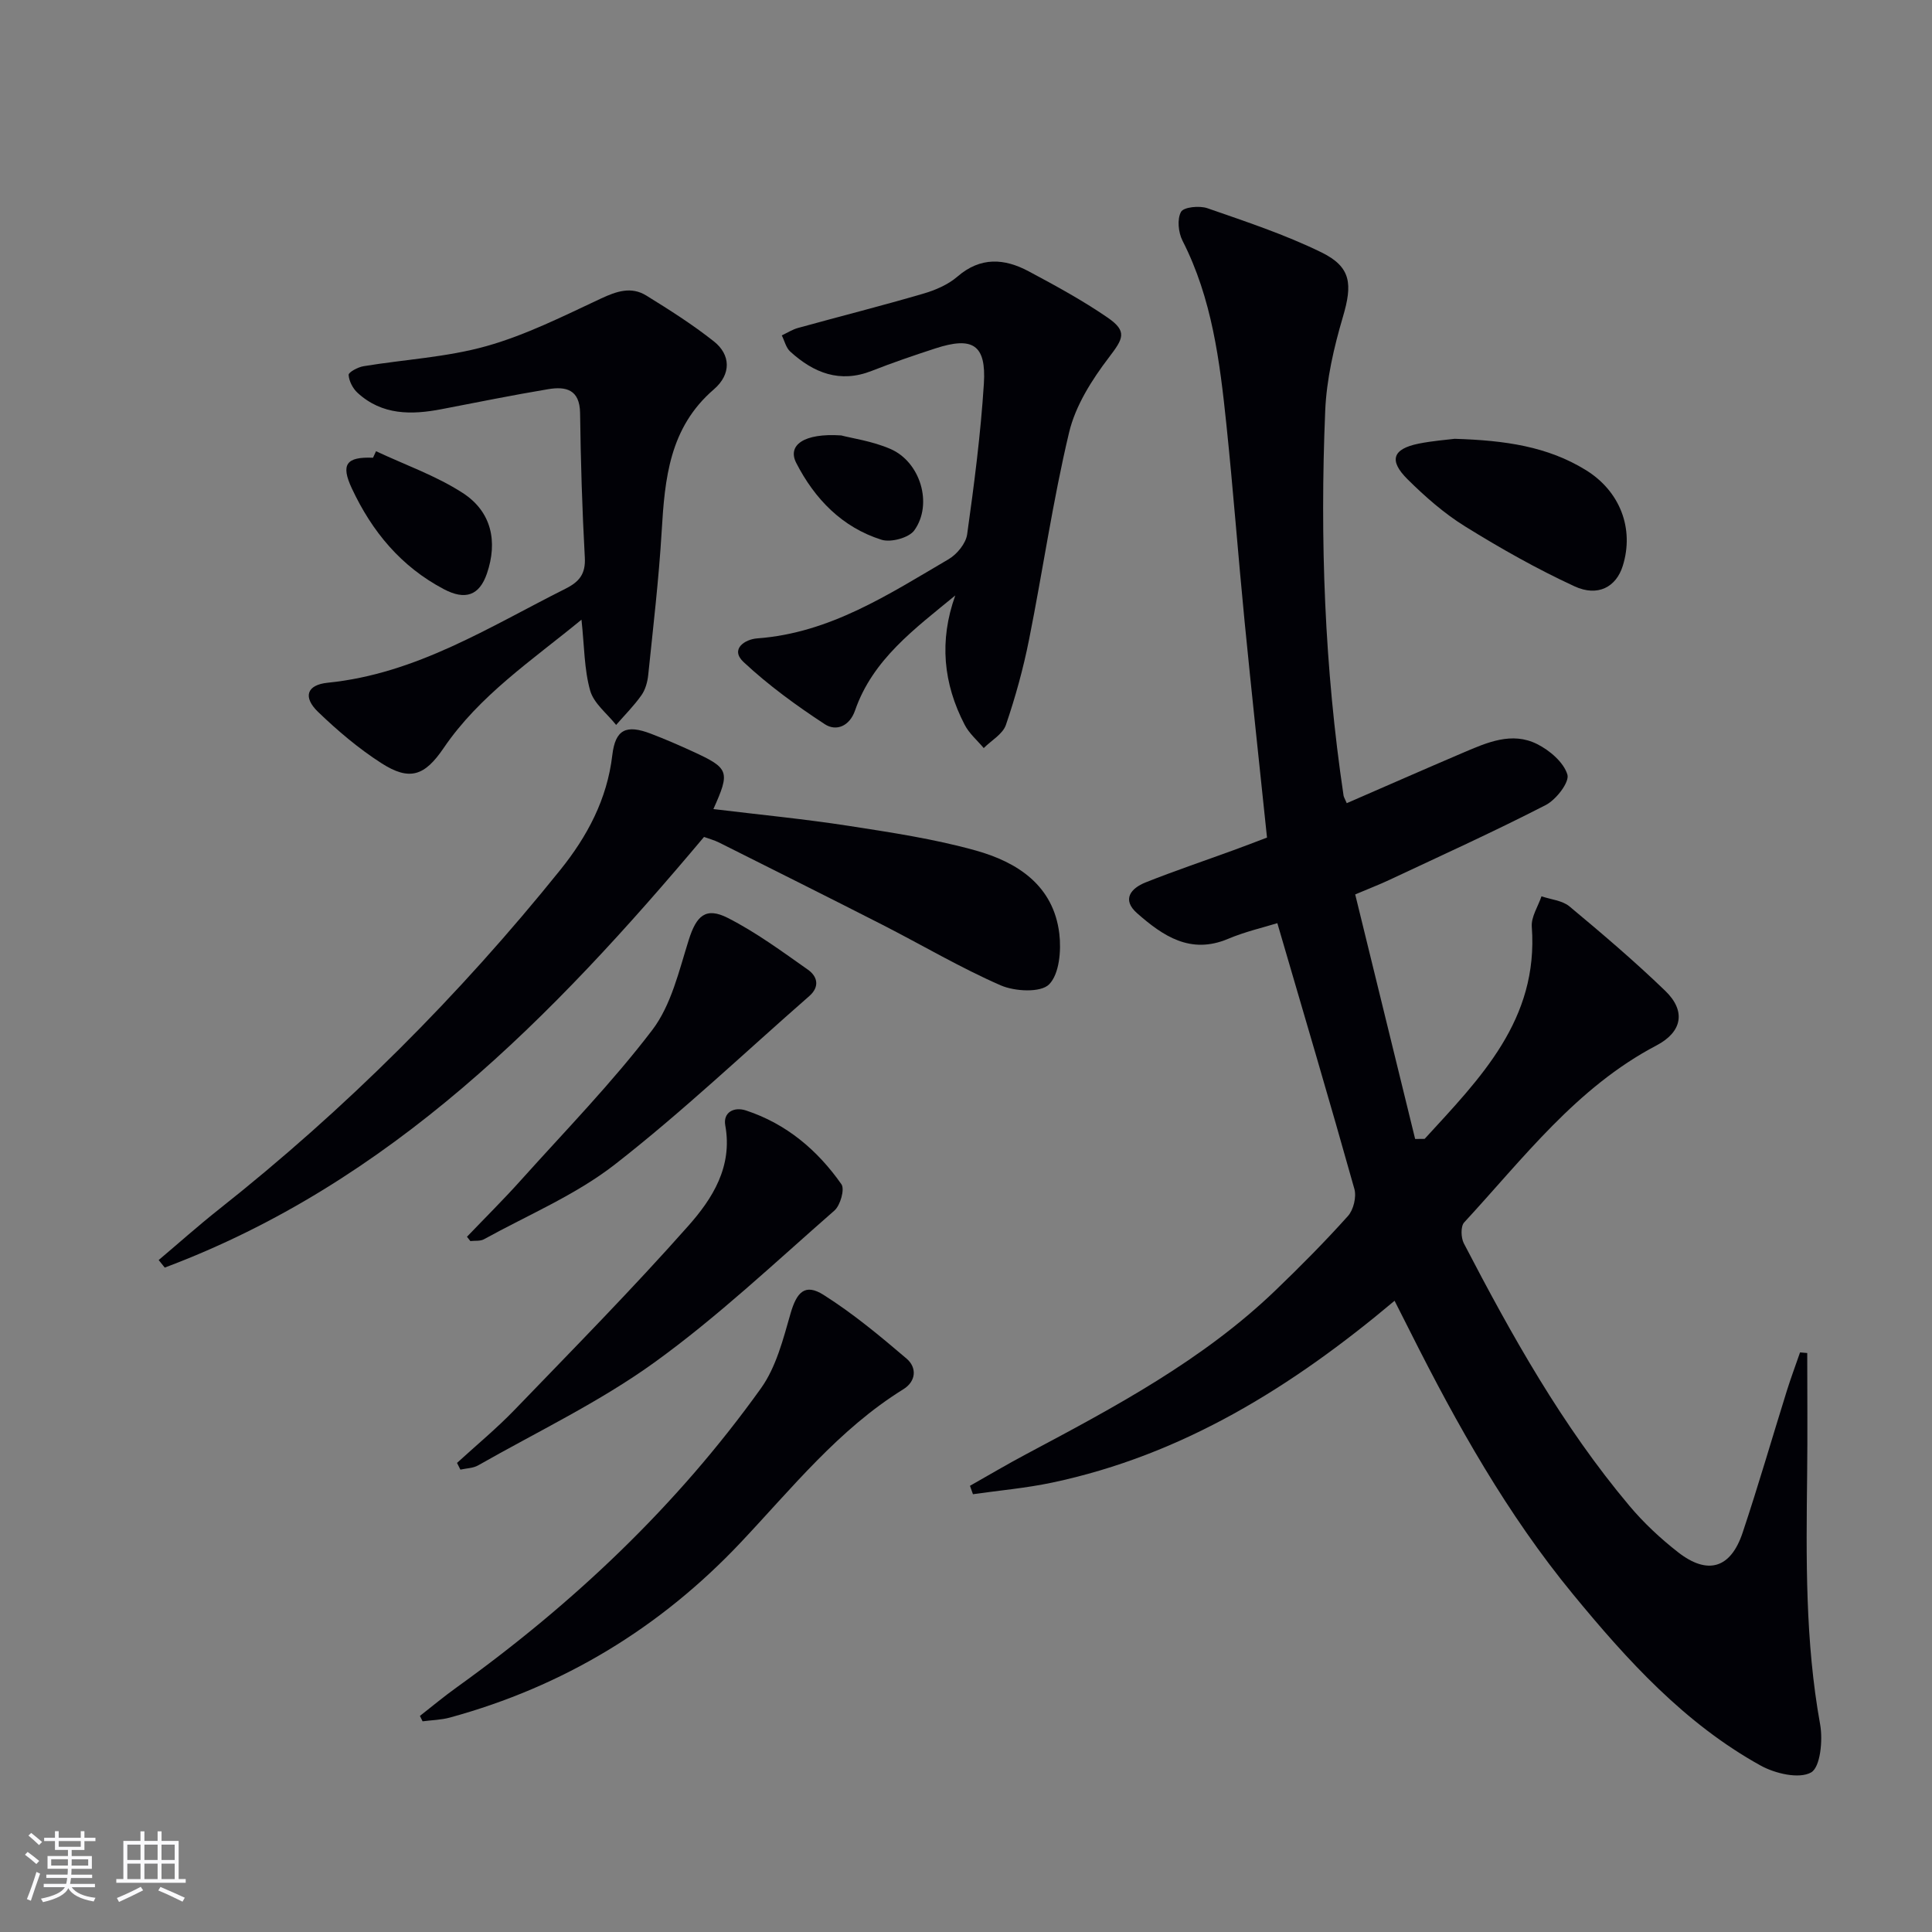
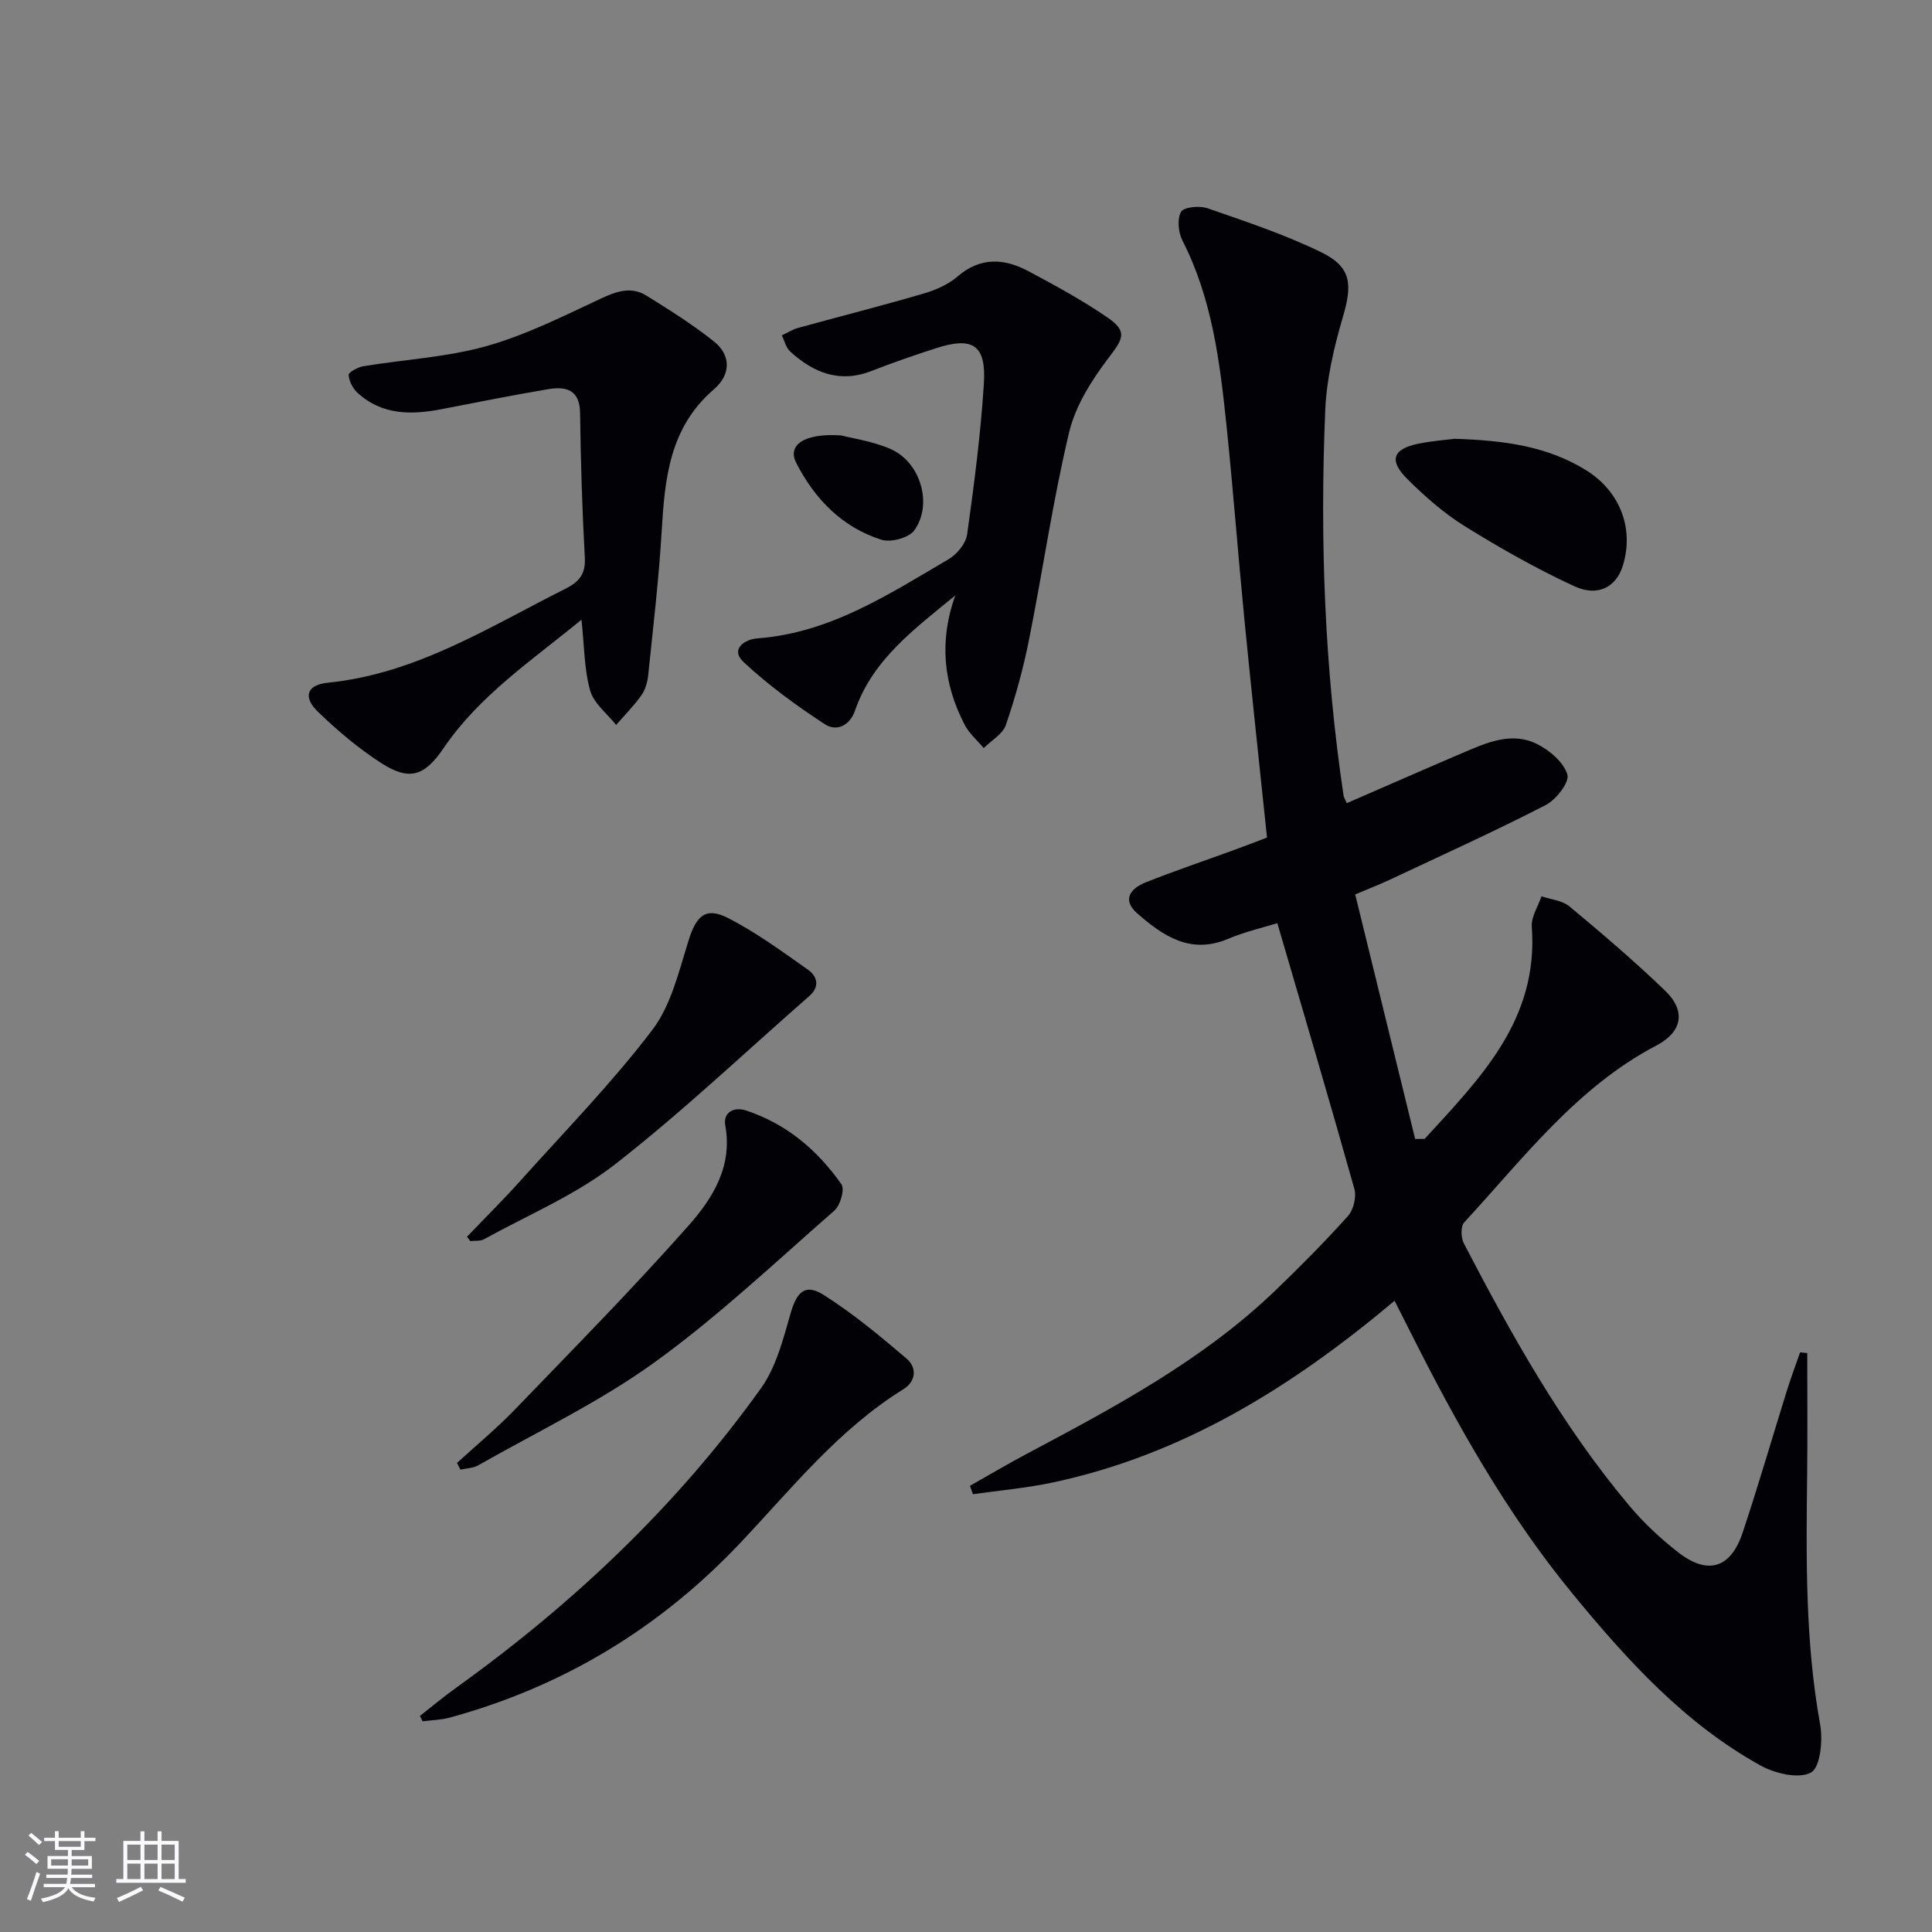
<svg xmlns="http://www.w3.org/2000/svg" enable-background="new 0 0 400 400" viewBox="0 0 400 400">
  <rect x="0" y="0" width="400" height="400" fill="#808080" stroke="none" />
  <g fill="#010106">
    <path d="m374.17 280.13c0 8.38.08 16.76-.02 25.14-.2 17.31-.42 34.58 2.69 51.75.59 3.27.05 8.87-1.88 9.95-2.5 1.39-7.44.23-10.44-1.43-15.72-8.7-27.61-21.8-38.85-35.47-13.61-16.54-24.03-35.11-33.61-54.18-1.04-2.06-2.09-4.11-3.33-6.58-21.19 17.82-43.87 31.94-70.91 37.65-5.39 1.14-10.92 1.62-16.38 2.4-.21-.58-.41-1.16-.62-1.74 3.91-2.21 7.77-4.5 11.73-6.6 18.23-9.7 36.47-19.39 51.54-33.88 5.16-4.96 10.22-10.06 14.99-15.38 1.15-1.28 1.79-3.95 1.33-5.6-5.1-18.17-10.47-36.28-15.95-55.03-2.83.88-6.65 1.75-10.2 3.25-7.8 3.29-13.49-.61-18.83-5.3-3.23-2.84-1.3-5.17 1.76-6.39 6.01-2.39 12.15-4.46 18.23-6.68 2.31-.84 4.6-1.73 6.9-2.6-1.58-15.15-3.19-29.99-4.65-44.84-1.33-13.56-2.35-27.15-3.76-40.69-1.36-13.05-2.97-26.07-9.08-38.04-.87-1.7-1.15-4.47-.31-5.98.56-1 3.83-1.32 5.46-.75 7.97 2.77 16.04 5.44 23.59 9.13 6.24 3.05 6.45 6.63 4.46 13.38-1.86 6.31-3.39 12.92-3.66 19.46-1.11 26.64-.14 53.22 3.8 79.64.05.31.25.6.66 1.57 8.03-3.49 16.05-7.02 24.11-10.46 4.92-2.1 10.07-4.4 15.3-1.78 2.6 1.3 5.5 3.77 6.27 6.31.48 1.57-2.33 5.21-4.49 6.32-10.62 5.46-21.5 10.39-32.31 15.47-2.08.98-4.23 1.8-7.13 3.03 4.16 16.97 8.28 33.8 12.41 50.63.66-.01 1.31-.01 1.97-.02 11.44-12.51 23.62-24.6 22.18-43.92-.15-2.04 1.3-4.2 2.01-6.3 1.95.67 4.31.86 5.79 2.09 6.77 5.64 13.49 11.36 19.83 17.48 4.34 4.19 3.52 8.51-1.82 11.31-16.54 8.68-27.54 23.36-39.81 36.64-.75.81-.67 3.17-.07 4.33 9.91 19.06 20.37 37.8 34.27 54.33 2.97 3.54 6.43 6.77 10.08 9.62 6.14 4.79 10.9 3.36 13.37-4.04 3.26-9.75 6.11-19.64 9.18-29.46.83-2.65 1.81-5.25 2.71-7.87.49.04.99.08 1.49.13z" />
-     <path d="m32.85 260.88c4.15-3.5 8.2-7.12 12.46-10.49 26.23-20.75 49.74-44.24 70.69-70.28 5.6-6.96 9.7-14.64 10.77-23.76.63-5.33 2.86-6.4 7.97-4.45 2.94 1.12 5.84 2.38 8.71 3.7 7.52 3.46 7.75 4.11 4.25 11.91 9.42 1.15 18.74 2.04 27.97 3.47 8.84 1.37 17.76 2.71 26.35 5.11 8.64 2.41 16.09 7.24 17.3 17.21.42 3.5.01 8.37-2.12 10.51-1.75 1.75-7.1 1.47-10.03.19-8.35-3.65-16.25-8.33-24.39-12.49-11.27-5.75-22.59-11.4-33.9-17.07-1-.5-2.11-.79-3.12-1.16-31.4 37.35-64.92 71.63-111.65 89.16-.43-.52-.84-1.04-1.26-1.56z" />
    <path d="m120.39 128.3c-10.3 8.46-21.13 15.67-28.55 26.59-3.9 5.74-7.01 6.88-12.87 3.12-4.71-3.02-9.07-6.72-13.11-10.61-3.18-3.06-2.39-5.61 2.01-6.05 18.31-1.84 33.39-11.53 49.22-19.47 2.87-1.44 4.18-3.07 3.99-6.47-.55-9.96-.85-19.93-.98-29.91-.07-4.89-2.97-5.54-6.63-4.92-7.37 1.23-14.69 2.72-22.03 4.13-6.26 1.21-12.33 1.27-17.4-3.37-.99-.9-1.78-2.43-1.86-3.72-.03-.56 1.92-1.61 3.08-1.8 8.49-1.4 17.23-1.85 25.45-4.16 8.18-2.3 15.94-6.22 23.69-9.84 3.25-1.52 6.28-2.56 9.41-.63 4.79 2.96 9.58 6 13.99 9.49 3.48 2.75 3.65 6.79-.01 9.94-9.2 7.92-10.15 18.46-10.8 29.42-.59 9.91-1.76 19.8-2.78 29.68-.15 1.45-.58 3.05-1.4 4.21-1.55 2.2-3.48 4.12-5.25 6.16-1.86-2.35-4.61-4.44-5.37-7.1-1.24-4.37-1.2-9.13-1.8-14.69z" />
    <path d="m197.78 123.28c-8.39 6.91-17.09 13.23-20.75 23.81-1.14 3.29-3.92 4.38-6.26 2.85-5.9-3.86-11.67-8.06-16.81-12.86-2.9-2.71.32-4.73 2.81-4.91 15.06-1.1 27.21-9.12 39.64-16.4 1.73-1.02 3.57-3.26 3.83-5.15 1.45-10.35 2.8-20.75 3.46-31.18.51-8.08-2.31-9.83-10.06-7.3-4.42 1.44-8.82 2.94-13.14 4.64-6.62 2.61-12.04.42-16.89-3.99-.88-.8-1.18-2.22-1.75-3.35 1.13-.53 2.21-1.23 3.39-1.55 8.62-2.38 17.29-4.57 25.87-7.08 2.51-.73 5.16-1.86 7.1-3.54 4.8-4.15 9.74-3.78 14.77-1.09 5.56 2.97 11.13 6 16.31 9.56 4.18 2.87 3.25 4.38.29 8.26-3.52 4.62-6.92 9.97-8.24 15.51-3.38 14.16-5.44 28.63-8.3 42.93-1.19 5.97-2.82 11.89-4.79 17.65-.65 1.9-3.01 3.21-4.59 4.79-1.34-1.6-3.02-3.02-3.95-4.83-4.42-8.52-5.31-17.37-1.94-26.77z" />
    <path d="m86.94 355.26c2.53-1.98 5-4.04 7.61-5.91 24.2-17.39 45.63-37.65 63-61.92 3.14-4.39 4.59-10.14 6.12-15.47 1.28-4.46 3-6.3 6.84-3.87 6.09 3.85 11.69 8.51 17.19 13.2 2.15 1.84 2.01 4.68-.69 6.35-13.37 8.29-23.05 20.48-33.64 31.7-16.72 17.72-36.75 29.84-60.22 36.26-1.82.5-3.77.53-5.66.78-.19-.36-.37-.74-.55-1.12z" />
    <path d="m94.62 302.88c4-3.66 8.2-7.13 11.96-11.03 12.11-12.56 24.37-25 35.93-38.05 4.98-5.62 9.21-12.24 7.65-20.8-.49-2.67 1.77-3.93 4.32-3.08 8.34 2.76 14.78 8.2 19.73 15.27.72 1.03-.23 4.37-1.45 5.44-12.25 10.71-24.14 21.97-37.29 31.46-11.37 8.2-24.23 14.33-36.48 21.3-1.05.6-2.44.6-3.67.88-.25-.47-.47-.93-.7-1.39z" />
    <path d="m96.68 256.06c3.74-3.91 7.59-7.72 11.2-11.75 9.2-10.25 18.86-20.15 27.18-31.08 3.92-5.16 5.52-12.23 7.54-18.64 1.57-4.96 3.48-6.89 8.11-4.53 5.83 2.97 11.19 6.92 16.57 10.71 1.94 1.37 2.51 3.49.27 5.46-13.37 11.69-26.27 23.97-40.25 34.86-8.13 6.33-17.98 10.45-27.11 15.49-.77.42-1.86.26-2.81.37-.23-.3-.46-.6-.7-.89z" />
    <path d="m301.17 90.85c10.45.32 19.25 1.59 27.17 6.48 7.05 4.35 10.06 12.09 7.63 19.85-1.35 4.32-5.13 6.46-10.01 4.2-7.79-3.6-15.32-7.86-22.61-12.38-4.34-2.69-8.29-6.16-11.93-9.77-3.94-3.91-3.08-6.28 2.25-7.37 2.9-.59 5.89-.8 7.5-1.01z" />
-     <path d="m77.85 93.42c6.03 2.83 12.44 5.07 17.98 8.66 5.97 3.88 7.24 10.07 4.98 16.67-1.57 4.57-4.49 5.56-8.9 3.24-8.89-4.68-14.89-11.94-19.07-20.88-2.31-4.94-1.19-6.57 4.39-6.34.2-.45.41-.9.62-1.35z" />
    <path d="m174.16 90.15c2.23.59 6.42 1.17 10.17 2.79 6.22 2.67 8.87 11.42 4.97 16.86-1.11 1.55-4.85 2.56-6.79 1.95-8.15-2.57-13.83-8.43-17.66-15.91-1.87-3.65 1.54-6.21 9.31-5.69z" />
  </g>
  <path d="m5.17 384 .55-.58c.85.61 1.65 1.24 2.4 1.87l-.59.64c-.83-.73-1.62-1.38-2.36-1.93m1.22 9.53-.82-.34c.71-1.76 1.37-3.64 1.98-5.63.24.13.5.25.76.36-.6 1.67-1.24 3.54-1.92 5.61m-.5-13.5.57-.54c.56.44 1.31 1.06 2.26 1.87l-.64.64c-.68-.66-1.41-1.32-2.19-1.97m3.25.46h2.24v-1.36h.77v1.36h4.57v-1.36h.76v1.36h2.28v.69h-2.28v1.84h-2.64v1.26h4.18v2.64h-4.21c0 .45-.02.86-.05 1.21h4.32v.69h-4.38c-.04.34-.1.75-.19 1.22h5.15v.69h-4.82c.87 1.19 2.51 1.92 4.93 2.19-.17.32-.3.57-.37.76-2.77-.49-4.52-1.41-5.26-2.76-.56 1.26-2.3 2.23-5.24 2.9-.12-.24-.26-.48-.43-.72 2.73-.55 4.38-1.34 4.96-2.38h-4.38v-.69h4.65c.1-.38.17-.79.21-1.22h-4.32v-.69h4.4c.03-.34.05-.75.05-1.21h-4.2v-2.64h4.23v-1.26h-2.69v-1.84h-2.24zm1.46 4.46v1.29h3.45c.01-.4.02-.57.01-.53v-.32-.45h-3.46zm1.55-2.59h4.57v-1.19h-4.57zm6.11 2.59h-3.42v.77c-.01.19-.01.37-.02.53h3.44z" fill="#fafafc" />
  <path d="m32.63 379.16h.82v1.98h3.54v7.89h1.46v.78h-14.37v-.78h1.46v-7.89h3.54v-1.98h.82v1.98h2.73zm-3.49 11.48.5.73c-1.61.82-3.28 1.63-5 2.41-.13-.27-.28-.55-.44-.82 1.75-.72 3.4-1.49 4.94-2.32m-2.78-5.55h2.73v-3.18h-2.73zm0 3.95h2.73v-3.2h-2.73zm3.54-3.95h2.73v-3.18h-2.73zm0 3.95h2.73v-3.2h-2.73zm7.89 4.68c-1.84-.92-3.51-1.7-5.02-2.32l.45-.73c1.89.8 3.57 1.55 5.04 2.23zm-1.62-11.81h-2.73v3.18h2.73zm-2.73 7.13h2.73v-3.2h-2.73z" fill="#fafafc" />
</svg>